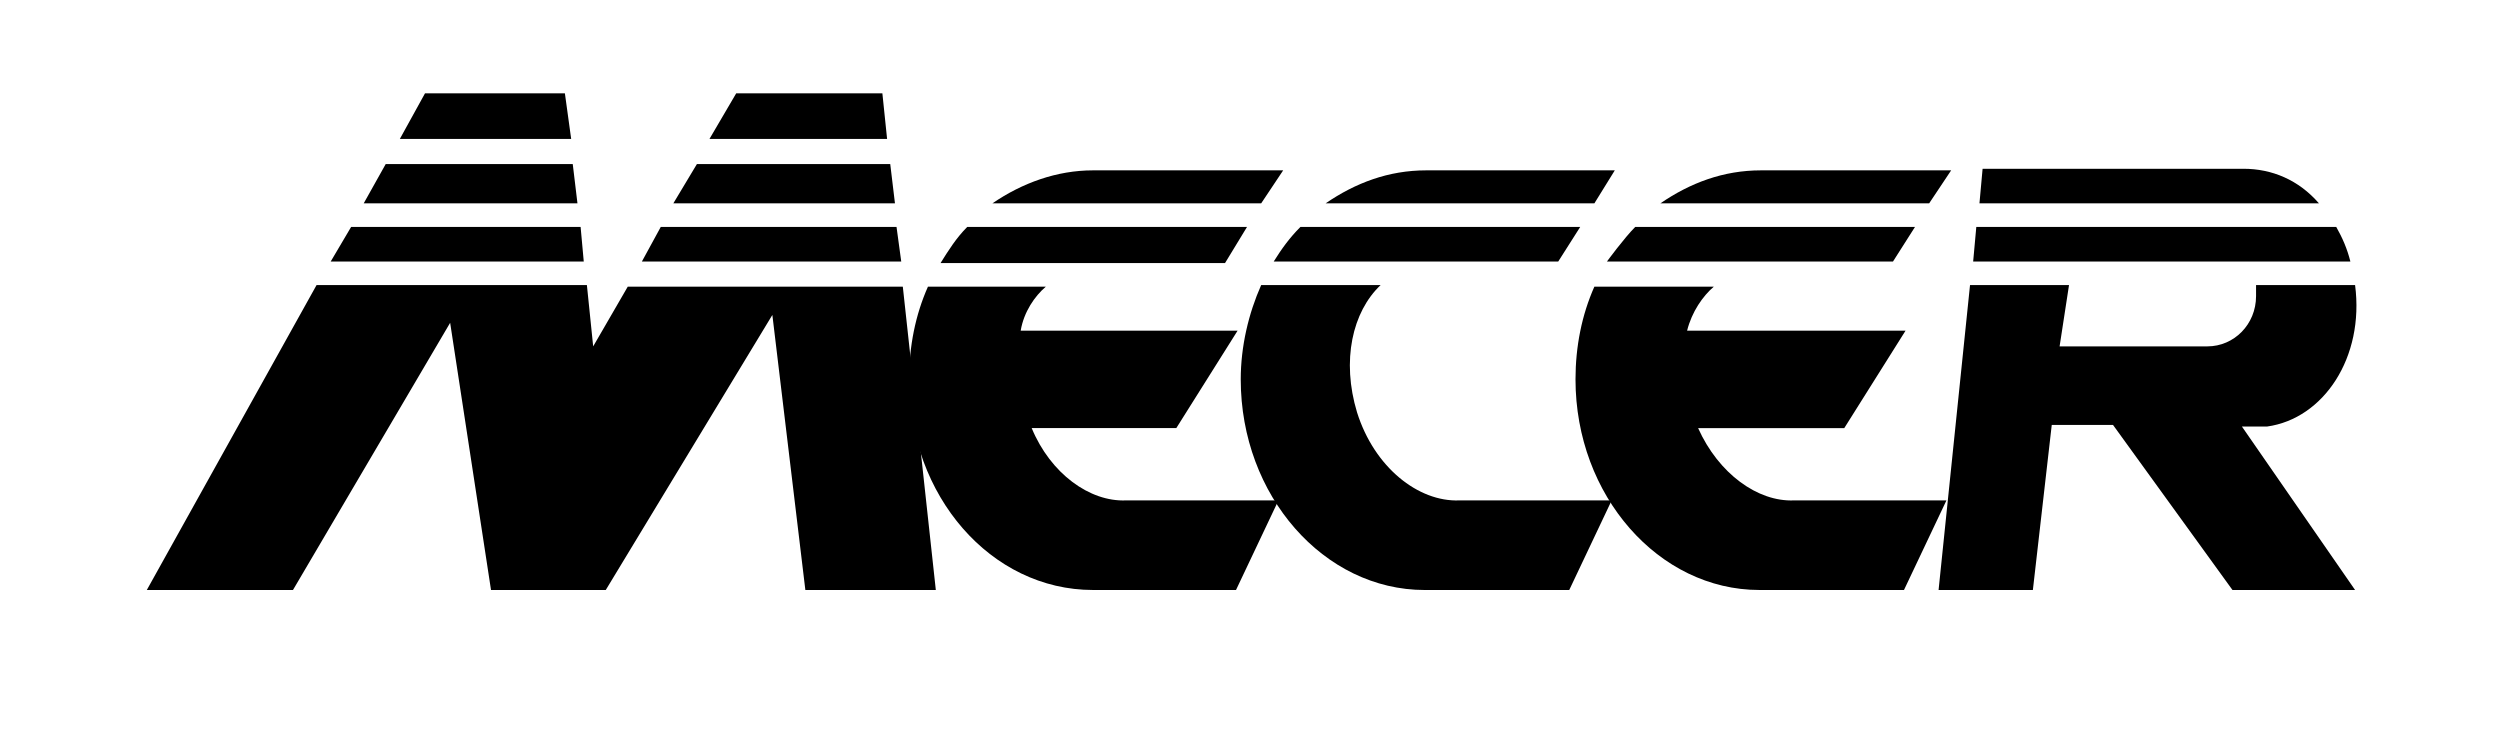
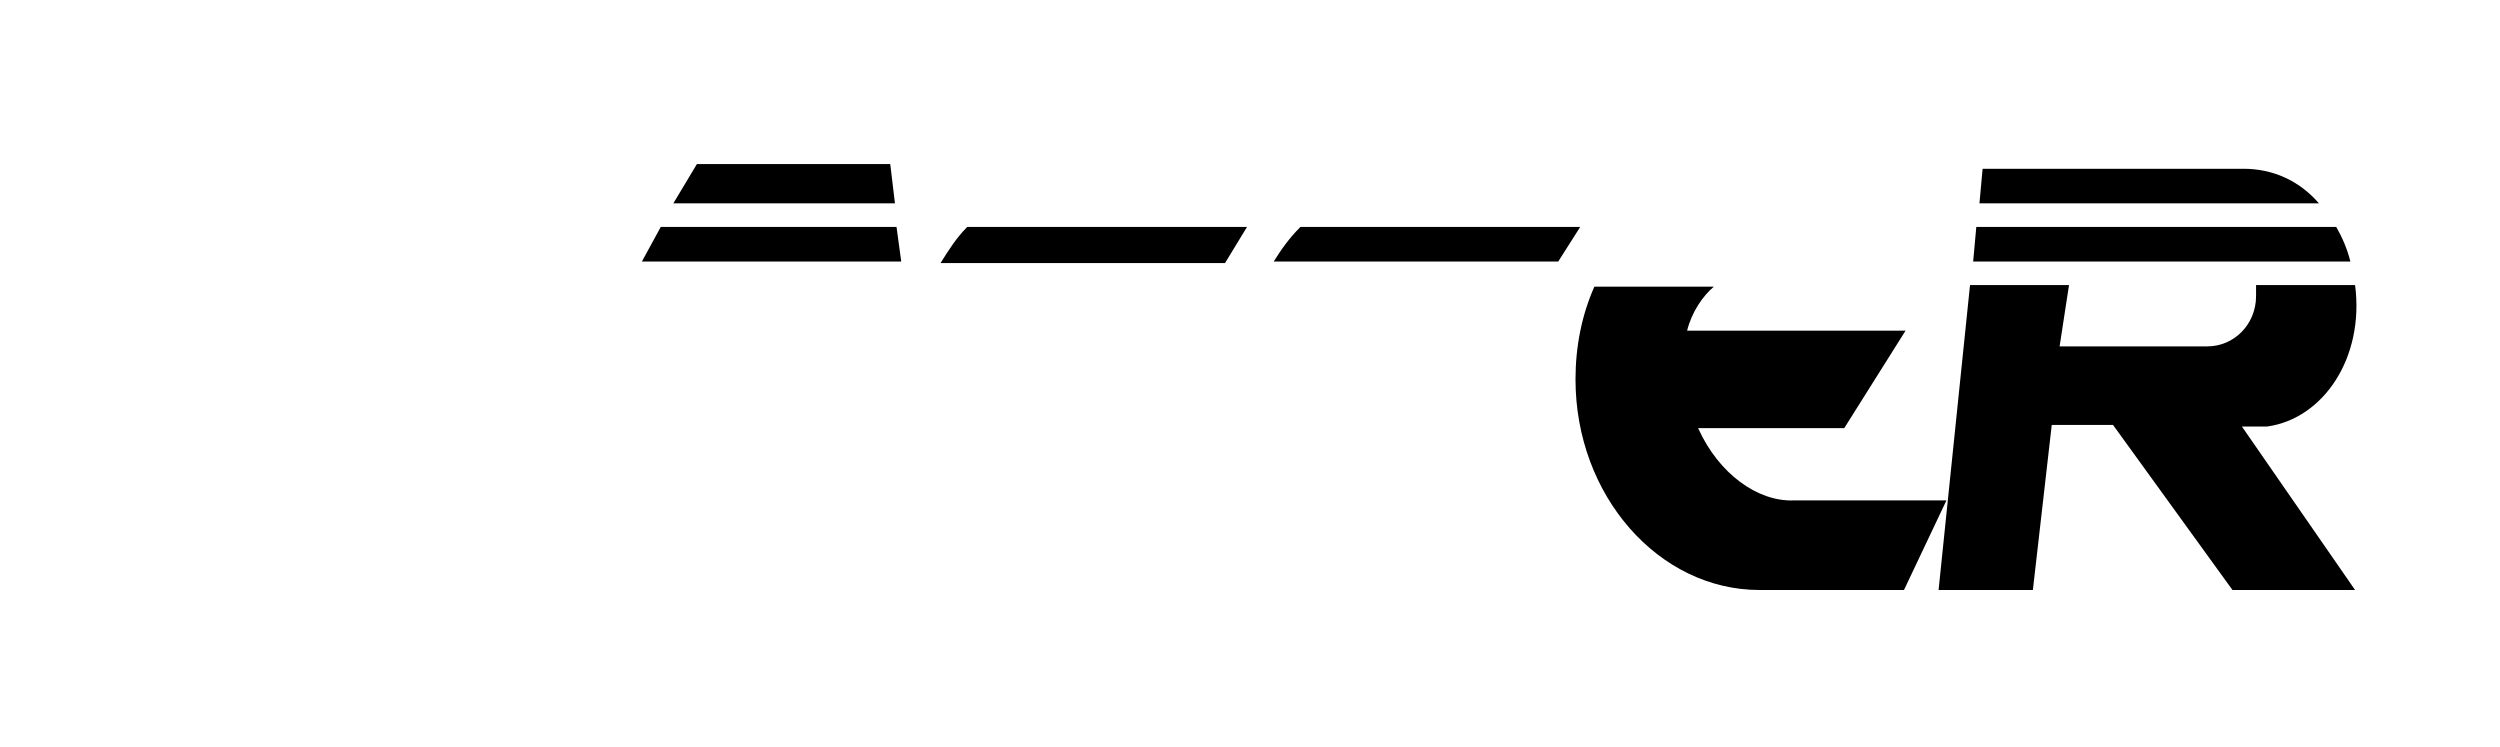
<svg xmlns="http://www.w3.org/2000/svg" fill="none" viewBox="0 0 750 224" height="224" width="750">
-   <path fill="black" d="M297.722 61.005C306.679 54.875 317.053 51.105 327.899 51.105H384.952L378.351 61.005H297.722ZM278.386 85.996H313.751C310.449 88.823 307.15 93.539 306.208 99.198H371.279L352.89 128.429H309.506C315.165 142.103 326.953 150.592 337.796 150.121H383.532L370.804 176.996H327.899C297.25 176.996 272.731 148.707 272.731 113.814C272.728 103.914 274.616 94.482 278.386 85.996ZM266.127 41.673L264.713 28H220.862L212.847 41.673H266.127ZM171.352 41.673L169.467 28H127.501L119.958 41.673H171.352ZM171.824 49.217H115.713L109.112 61.005H173.237L171.824 49.217ZM174.183 68.078H105.338L99.212 78.452H175.126L174.183 68.078Z" clip-rule="evenodd" fill-rule="evenodd" />
-   <path fill="black" d="M188.328 85.996L177.953 103.914L176.068 85.524H94.967L44.041 177H87.891L135.045 96.841L147.304 177H181.727L231.708 94.482L241.607 177H280.746L270.843 85.996H188.328ZM478.313 61.005L484.439 51.105H427.857C416.544 51.105 406.641 54.875 397.683 61.005H478.313ZM378.351 85.524C374.578 94.014 372.222 103.914 372.222 113.817C372.222 148.711 397.209 177 427.39 177H470.773L483.5 150.124H437.764C425.501 150.596 412.303 140.221 407.115 123.717C402.403 108.158 405.705 93.539 414.188 85.524H378.351ZM490.569 68.077H574.501L567.9 78.452H482.087C482.087 78.452 487.27 71.38 490.569 68.077ZM498.113 61.005C507.073 54.875 516.977 51.105 528.294 51.105H585.347L578.746 61.005H498.113Z" clip-rule="evenodd" fill-rule="evenodd" />
  <path fill="black" d="M478.313 85.996H514.146C510.844 88.823 507.545 93.539 506.131 99.198H571.667L553.281 128.43H509.433C515.56 142.103 527.351 150.592 538.194 150.121H583.93L571.195 176.997H527.819C497.638 176.997 472.651 148.707 472.651 113.814C472.655 103.914 474.543 94.482 478.313 85.996ZM593.837 61.005L594.779 50.631H673.049C681.539 50.631 689.553 53.933 695.687 61.005H593.837ZM591.006 85.525L581.574 177H609.863L615.525 127.487H633.911L669.743 177H706.526L672.574 127.962H680.118C697.094 125.606 709.357 107.216 706.526 85.525H676.816V88.827C676.816 97.316 670.222 103.914 662.2 103.914H617.881L620.705 85.525H591.006ZM467.471 78.452L474.065 68.078H390.133C386.83 71.38 384.478 74.679 382.118 78.452H467.471ZM290.175 68.078H374.107L367.506 78.924H282.16C284.52 75.15 286.876 71.38 290.175 68.078ZM270.372 78.452L268.958 68.078H198.231L192.569 78.452H270.372ZM705.115 78.452H591.948L592.891 68.078H700.871C702.756 71.38 704.169 74.682 705.115 78.452ZM268.487 61.005L267.073 49.217H209.074L202.001 61.005H268.487Z" clip-rule="evenodd" fill-rule="evenodd" />
</svg>